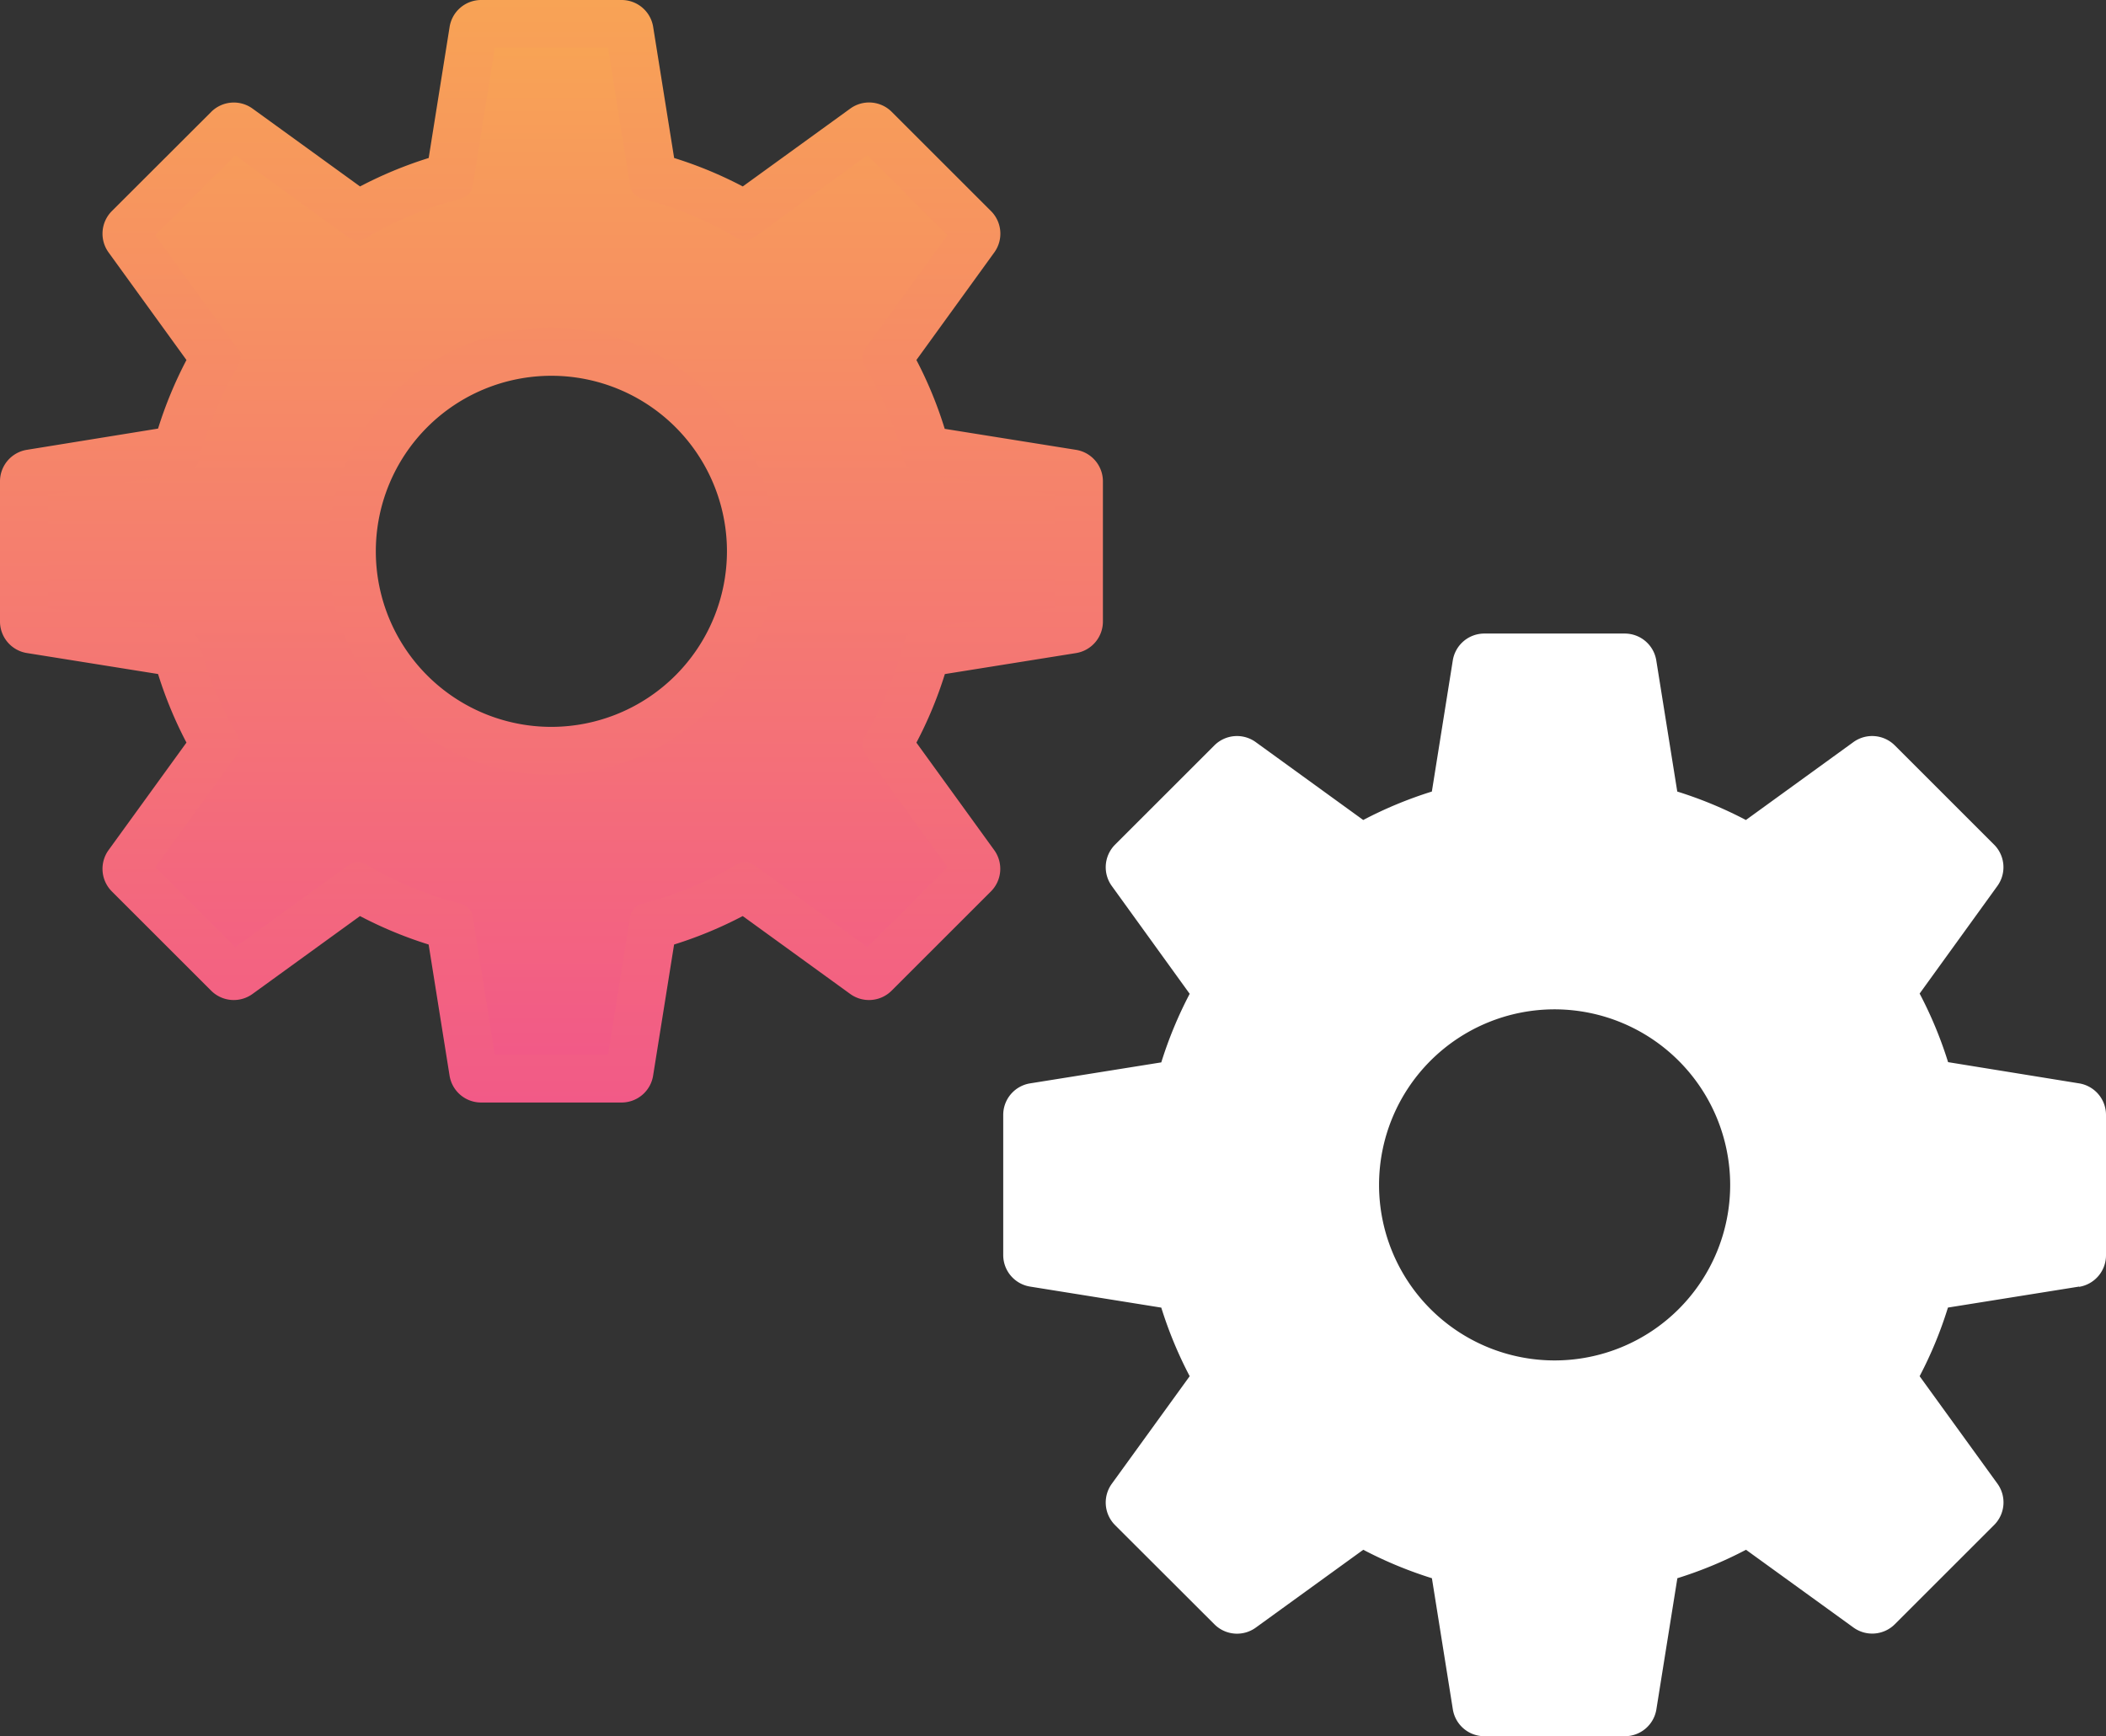
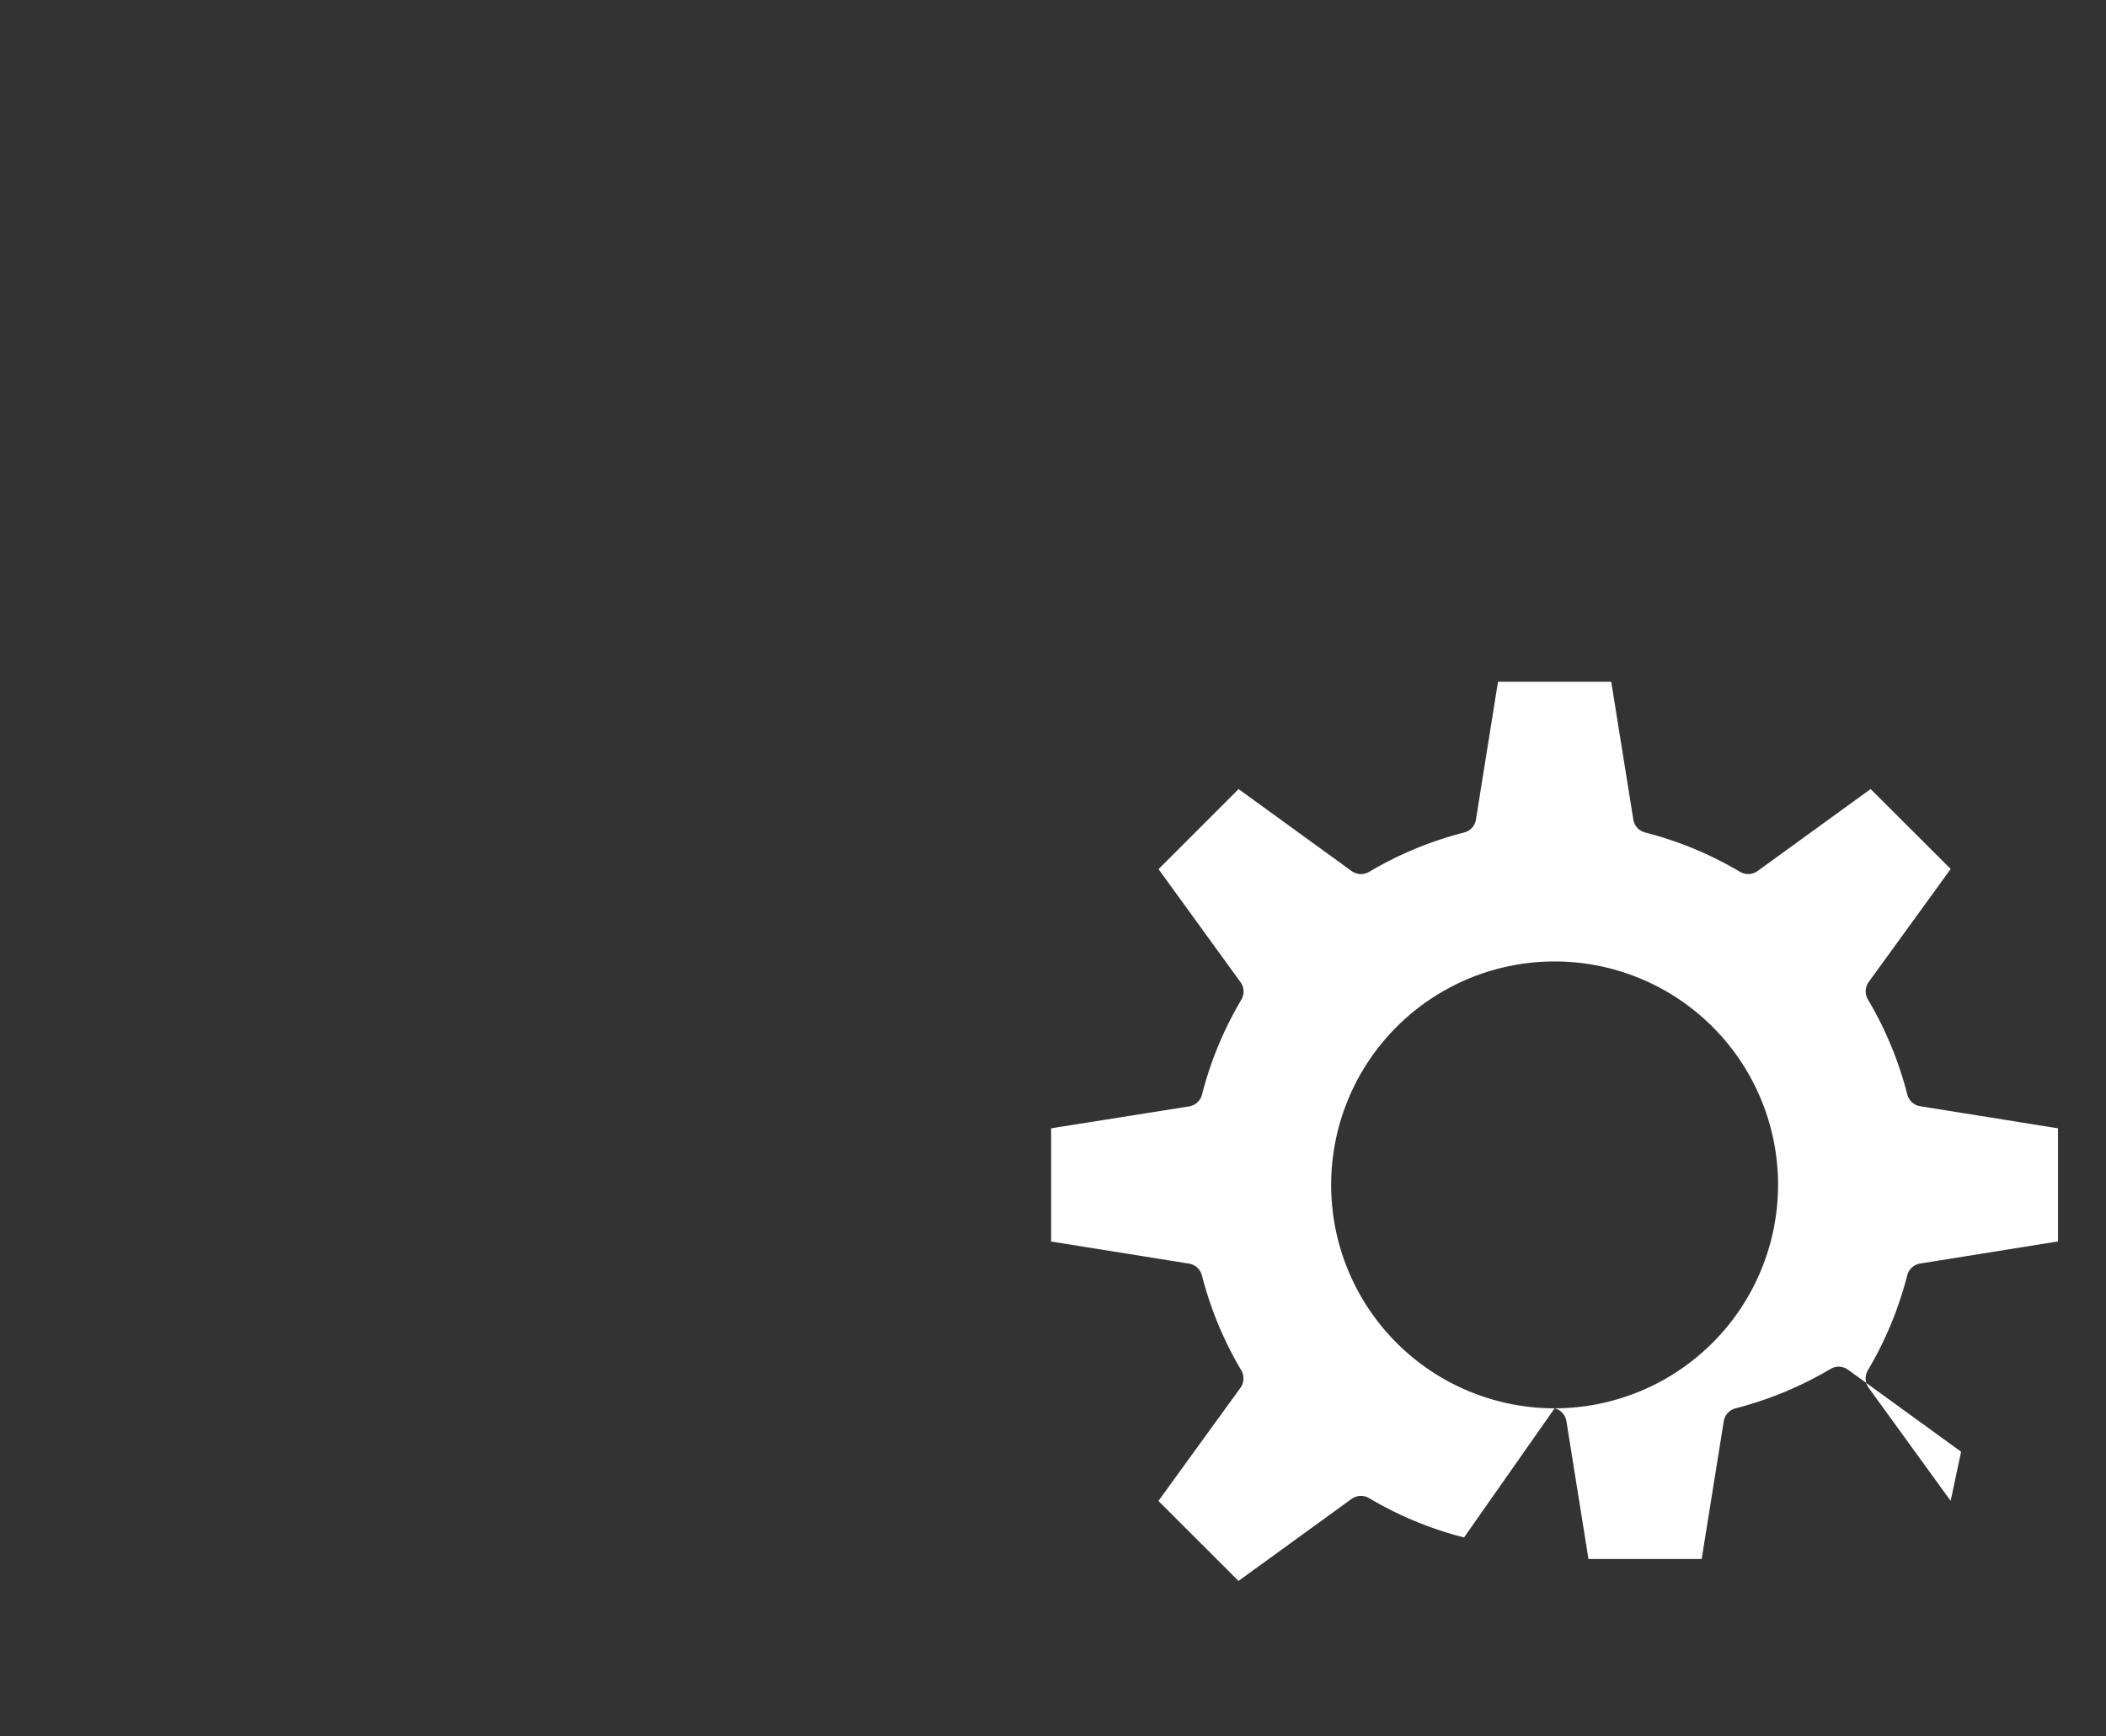
<svg xmlns="http://www.w3.org/2000/svg" id="process" width="43.664" height="36" viewBox="0 0 43.664 36">
  <rect x="0" y="0" width="43.664" height="36" fill="#333333" stroke="none" />
  <defs>
    <linearGradient id="linear-gradient" x1="0.5" x2="0.5" y2="1" gradientUnits="objectBoundingBox">
      <stop offset="0" stop-color="#f8a355" />
      <stop offset="1" stop-color="#f25a87" />
    </linearGradient>
  </defs>
  <g id="Group_129" data-name="Group 129">
-     <path id="Path_152" data-name="Path 152" d="M11.432,67.745a3.64,3.64,0,1,1,3.64-3.64A3.644,3.644,0,0,1,11.432,67.745Zm0-8.6A4.964,4.964,0,1,0,16.4,64.105,4.969,4.969,0,0,0,11.432,59.141ZM21.54,65V63.214L18.961,62.8a.661.661,0,0,1-.536-.489,7.2,7.2,0,0,0-.78-1.882.661.661,0,0,1,.033-.726l1.532-2.116-1.26-1.26-2.116,1.532a.663.663,0,0,1-.726.033,7.175,7.175,0,0,0-1.881-.78.661.661,0,0,1-.49-.536L12.323,54H10.541l-.412,2.578a.662.662,0,0,1-.49.536,7.179,7.179,0,0,0-1.882.78.662.662,0,0,1-.726-.033L4.915,56.327l-1.261,1.26L5.187,59.7a.663.663,0,0,1,.033.726,7.147,7.147,0,0,0-.78,1.882A.662.662,0,0,1,3.9,62.8l-2.578.413V65l2.578.413a.661.661,0,0,1,.537.489,7.124,7.124,0,0,0,.78,1.882.663.663,0,0,1-.033.726L3.655,70.622l1.261,1.261L7.03,70.351a.662.662,0,0,1,.726-.033,7.178,7.178,0,0,0,1.882.78.662.662,0,0,1,.49.536l.412,2.578h1.783l.413-2.578a.661.661,0,0,1,.49-.537,7.166,7.166,0,0,0,1.881-.78.663.663,0,0,1,.726.033l2.116,1.532,1.26-1.261-1.532-2.116a.661.661,0,0,1-.033-.726,7.18,7.18,0,0,0,.78-1.882.661.661,0,0,1,.537-.489Zm.766-3-2.719-.435A8.418,8.418,0,0,0,19,60.138l1.615-2.231a.663.663,0,0,0-.068-.857l-2.059-2.058a.664.664,0,0,0-.857-.069L15.4,56.539a8.462,8.462,0,0,0-1.423-.59l-.435-2.719a.662.662,0,0,0-.654-.557H9.976a.662.662,0,0,0-.654.557l-.434,2.719a8.552,8.552,0,0,0-1.423.59l-2.23-1.615a.663.663,0,0,0-.856.069L2.319,57.05a.663.663,0,0,0-.068.857l1.615,2.231a8.509,8.509,0,0,0-.589,1.422L.558,62A.662.662,0,0,0,0,62.649v2.911a.662.662,0,0,0,.558.654l2.719.435a8.509,8.509,0,0,0,.589,1.422L2.251,70.3a.663.663,0,0,0,.068.857l2.059,2.058a.663.663,0,0,0,.856.069l2.23-1.616a8.518,8.518,0,0,0,1.423.59l.434,2.719a.662.662,0,0,0,.654.557h2.912a.662.662,0,0,0,.654-.557l.435-2.719a8.522,8.522,0,0,0,1.423-.59l2.23,1.616a.664.664,0,0,0,.857-.069l2.059-2.058a.663.663,0,0,0,.068-.857L19,68.072a8.443,8.443,0,0,0,.59-1.422l2.719-.435a.663.663,0,0,0,.558-.654V62.649A.662.662,0,0,0,22.306,62Z" transform="translate(0 -52.673)" fill-rule="evenodd" fill="url(#linear-gradient)" />
-     <path id="Path_153" data-name="Path 153" d="M22.439,70.476a4.633,4.633,0,1,0,4.633,4.633A4.638,4.638,0,0,0,22.439,70.476Zm-1.875-2.681a.33.33,0,0,0,.245-.268l.457-2.857h2.347l.458,2.857a.331.331,0,0,0,.245.268,7.524,7.524,0,0,1,1.968.816.332.332,0,0,0,.364-.016l2.344-1.7,1.659,1.659-1.7,2.345a.332.332,0,0,0-.016.363,7.508,7.508,0,0,1,.816,1.969.33.33,0,0,0,.268.244l2.858.458v2.347l-2.857.458a.33.33,0,0,0-.268.244,7.5,7.5,0,0,1-.816,1.969.332.332,0,0,0,.016.363l1.7,2.344-1.66,1.66-2.344-1.7a.332.332,0,0,0-.363-.017,7.507,7.507,0,0,1-1.968.816.331.331,0,0,0-.245.268l-.458,2.857H21.265l-.457-2.857a.33.33,0,0,0-.245-.268,7.507,7.507,0,0,1-1.969-.816.333.333,0,0,0-.363.016l-2.344,1.7-1.66-1.66,1.7-2.344a.332.332,0,0,0,.017-.363,7.49,7.49,0,0,1-.816-1.969.33.33,0,0,0-.269-.244L12,76.282V73.935l2.857-.458a.331.331,0,0,0,.269-.244,7.513,7.513,0,0,1,.816-1.969.333.333,0,0,0-.017-.363l-1.7-2.345,1.66-1.659,2.344,1.7a.333.333,0,0,0,.363.017,7.508,7.508,0,0,1,1.969-.816Z" transform="translate(-11.007 -63.677)" fill-rule="evenodd" fill="url(#linear-gradient)" />
-   </g>
+     </g>
  <g id="Group_130" data-name="Group 130" transform="translate(20.8 13.137)">
-     <path id="Path_152-2" data-name="Path 152" d="M11.432,60.465a3.64,3.64,0,1,0,3.64,3.64A3.644,3.644,0,0,0,11.432,60.465Zm0,8.6A4.964,4.964,0,1,1,16.4,64.1,4.969,4.969,0,0,1,11.432,69.069ZM21.54,63.214V65l-2.579.413a.661.661,0,0,0-.536.489,7.2,7.2,0,0,1-.78,1.882.661.661,0,0,0,.033.726l1.532,2.116-1.26,1.26-2.115-1.532a.663.663,0,0,0-.726-.033,7.175,7.175,0,0,1-1.881.78.661.661,0,0,0-.49.536l-.413,2.578H10.54l-.412-2.578a.662.662,0,0,0-.49-.536,7.179,7.179,0,0,1-1.882-.78.662.662,0,0,0-.726.033L4.915,71.883l-1.261-1.26,1.532-2.116a.663.663,0,0,0,.033-.726A7.147,7.147,0,0,1,4.44,65.9a.662.662,0,0,0-.537-.489L1.324,65V63.214L3.9,62.8a.661.661,0,0,0,.537-.489,7.124,7.124,0,0,1,.78-1.882.663.663,0,0,0-.033-.726L3.655,57.588l1.261-1.261L7.03,57.859a.662.662,0,0,0,.726.033,7.178,7.178,0,0,1,1.882-.78.662.662,0,0,0,.49-.536L10.54,54h1.783l.413,2.578a.661.661,0,0,0,.49.537,7.166,7.166,0,0,1,1.881.78.663.663,0,0,0,.726-.033l2.115-1.532,1.26,1.261L17.677,59.7a.661.661,0,0,0-.033.726,7.18,7.18,0,0,1,.78,1.882.661.661,0,0,0,.537.489Zm.766,3-2.719.435A8.418,8.418,0,0,1,19,68.072L20.613,70.3a.663.663,0,0,1-.068.857l-2.059,2.058a.664.664,0,0,1-.857.069L15.4,71.671a8.462,8.462,0,0,1-1.423.59l-.435,2.719a.662.662,0,0,1-.654.557H9.976a.662.662,0,0,1-.654-.557l-.434-2.719a8.552,8.552,0,0,1-1.423-.59l-2.23,1.615a.663.663,0,0,1-.856-.069L2.319,71.16a.663.663,0,0,1-.068-.857l1.615-2.231a8.508,8.508,0,0,1-.589-1.422L.558,66.214A.662.662,0,0,1,0,65.561V62.649A.662.662,0,0,1,.558,62l2.719-.435a8.509,8.509,0,0,1,.589-1.422L2.251,57.907a.663.663,0,0,1,.068-.857l2.059-2.058a.663.663,0,0,1,.856-.069l2.23,1.616a8.518,8.518,0,0,1,1.423-.59l.434-2.719a.662.662,0,0,1,.654-.557h2.911a.662.662,0,0,1,.654.557l.435,2.719a8.522,8.522,0,0,1,1.423.59l2.23-1.616a.664.664,0,0,1,.857.069l2.059,2.058a.663.663,0,0,1,.068.857L19,60.138a8.443,8.443,0,0,1,.59,1.422L22.306,62a.663.663,0,0,1,.558.654v2.911a.662.662,0,0,1-.558.654Z" transform="translate(0 -52.673)" fill="#fff" fill-rule="evenodd" />
-     <path id="Path_153-2" data-name="Path 153" d="M22.439,79.741a4.633,4.633,0,1,1,4.633-4.633A4.638,4.638,0,0,1,22.439,79.741Zm-1.875,2.681a.33.33,0,0,1,.245.268l.457,2.857h2.347l.458-2.857a.331.331,0,0,1,.245-.268,7.524,7.524,0,0,0,1.968-.816.332.332,0,0,1,.364.016l2.344,1.7L30.65,81.66l-1.7-2.345a.332.332,0,0,1-.016-.363,7.509,7.509,0,0,0,.816-1.969.33.33,0,0,1,.268-.244l2.858-.458V73.935l-2.857-.458a.33.33,0,0,1-.268-.244,7.5,7.5,0,0,0-.816-1.969.332.332,0,0,1,.016-.363l1.7-2.344L28.991,66.9l-2.344,1.7a.332.332,0,0,1-.363.017,7.507,7.507,0,0,0-1.968-.816.331.331,0,0,1-.245-.268l-.458-2.857H21.265l-.457,2.857a.33.33,0,0,1-.245.268,7.507,7.507,0,0,0-1.969.816.333.333,0,0,1-.363-.016l-2.344-1.7-1.66,1.66,1.7,2.344a.332.332,0,0,1,.017.363,7.49,7.49,0,0,0-.816,1.969.33.33,0,0,1-.269.244L12,73.935v2.347l2.857.458a.331.331,0,0,1,.269.244,7.513,7.513,0,0,0,.816,1.969.333.333,0,0,1-.017.363l-1.7,2.345,1.66,1.659,2.344-1.7a.333.333,0,0,1,.363-.017,7.508,7.508,0,0,0,1.969.816Z" transform="translate(-11.007 -63.676)" fill="#fff" fill-rule="evenodd" />
+     <path id="Path_153-2" data-name="Path 153" d="M22.439,79.741a4.633,4.633,0,1,1,4.633-4.633A4.638,4.638,0,0,1,22.439,79.741Za.33.33,0,0,1,.245.268l.457,2.857h2.347l.458-2.857a.331.331,0,0,1,.245-.268,7.524,7.524,0,0,0,1.968-.816.332.332,0,0,1,.364.016l2.344,1.7L30.65,81.66l-1.7-2.345a.332.332,0,0,1-.016-.363,7.509,7.509,0,0,0,.816-1.969.33.33,0,0,1,.268-.244l2.858-.458V73.935l-2.857-.458a.33.33,0,0,1-.268-.244,7.5,7.5,0,0,0-.816-1.969.332.332,0,0,1,.016-.363l1.7-2.344L28.991,66.9l-2.344,1.7a.332.332,0,0,1-.363.017,7.507,7.507,0,0,0-1.968-.816.331.331,0,0,1-.245-.268l-.458-2.857H21.265l-.457,2.857a.33.33,0,0,1-.245.268,7.507,7.507,0,0,0-1.969.816.333.333,0,0,1-.363-.016l-2.344-1.7-1.66,1.66,1.7,2.344a.332.332,0,0,1,.017.363,7.49,7.49,0,0,0-.816,1.969.33.33,0,0,1-.269.244L12,73.935v2.347l2.857.458a.331.331,0,0,1,.269.244,7.513,7.513,0,0,0,.816,1.969.333.333,0,0,1-.017.363l-1.7,2.345,1.66,1.659,2.344-1.7a.333.333,0,0,1,.363-.017,7.508,7.508,0,0,0,1.969.816Z" transform="translate(-11.007 -63.676)" fill="#fff" fill-rule="evenodd" />
  </g>
</svg>